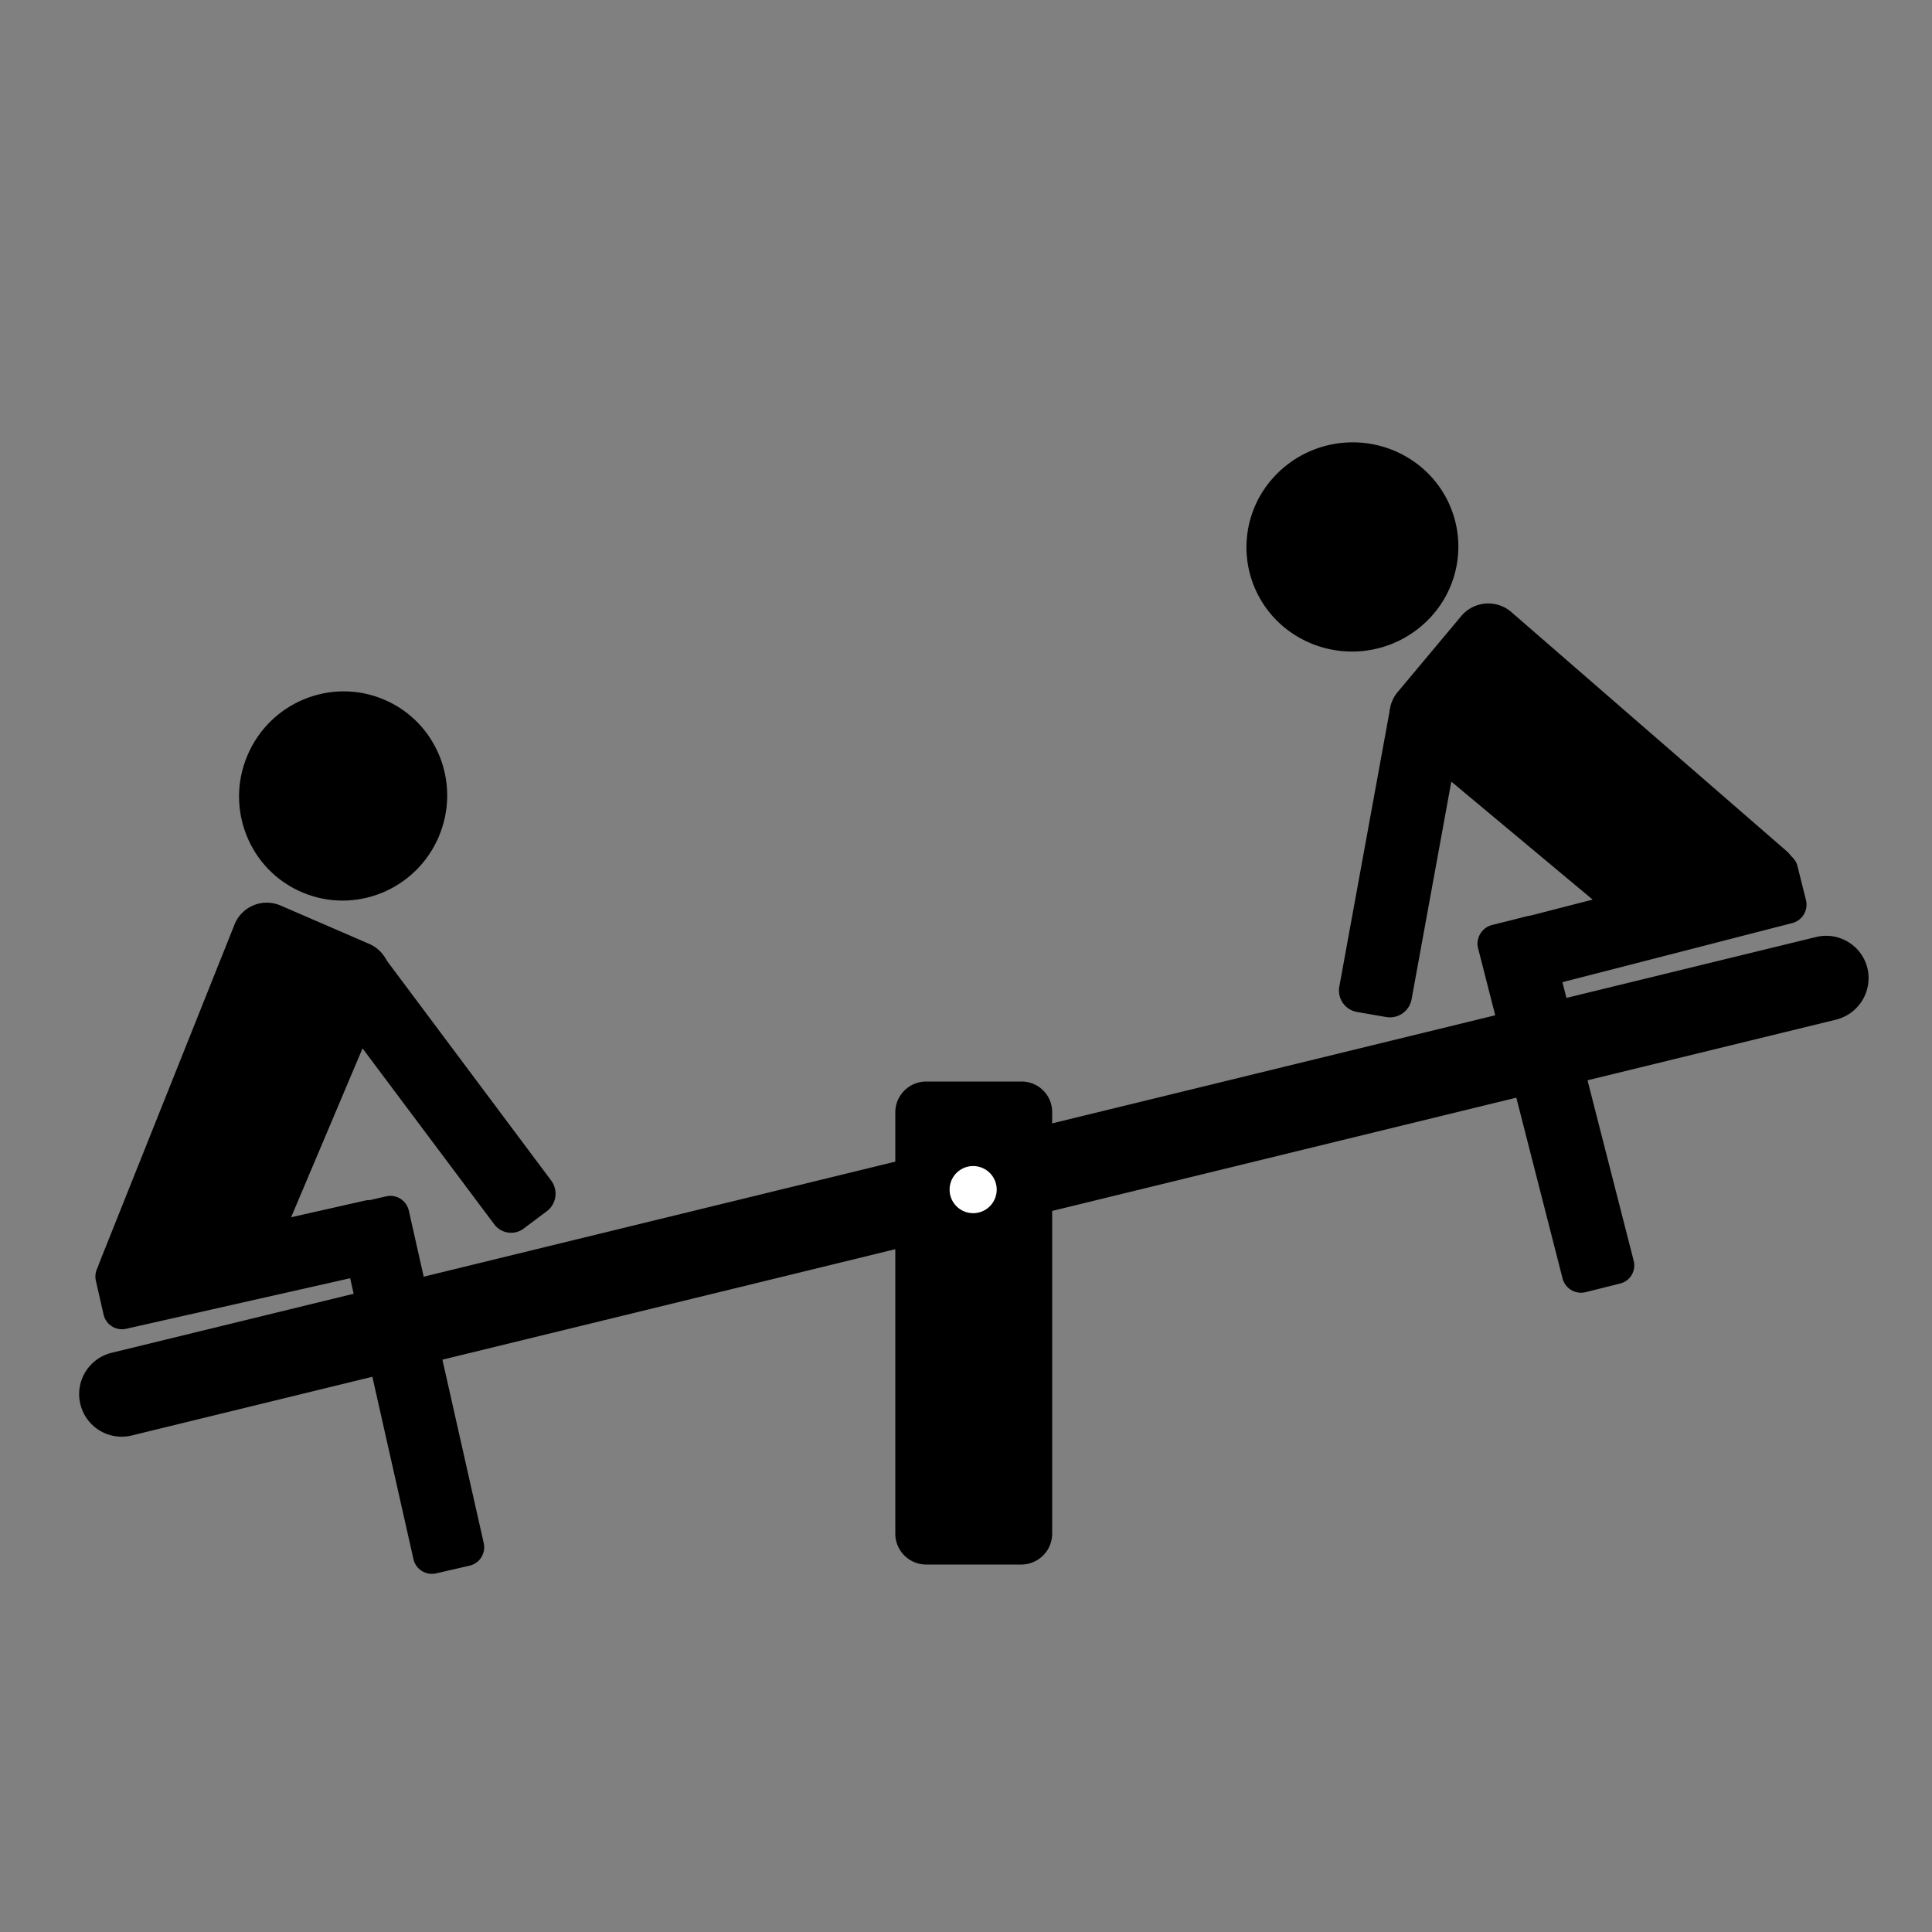
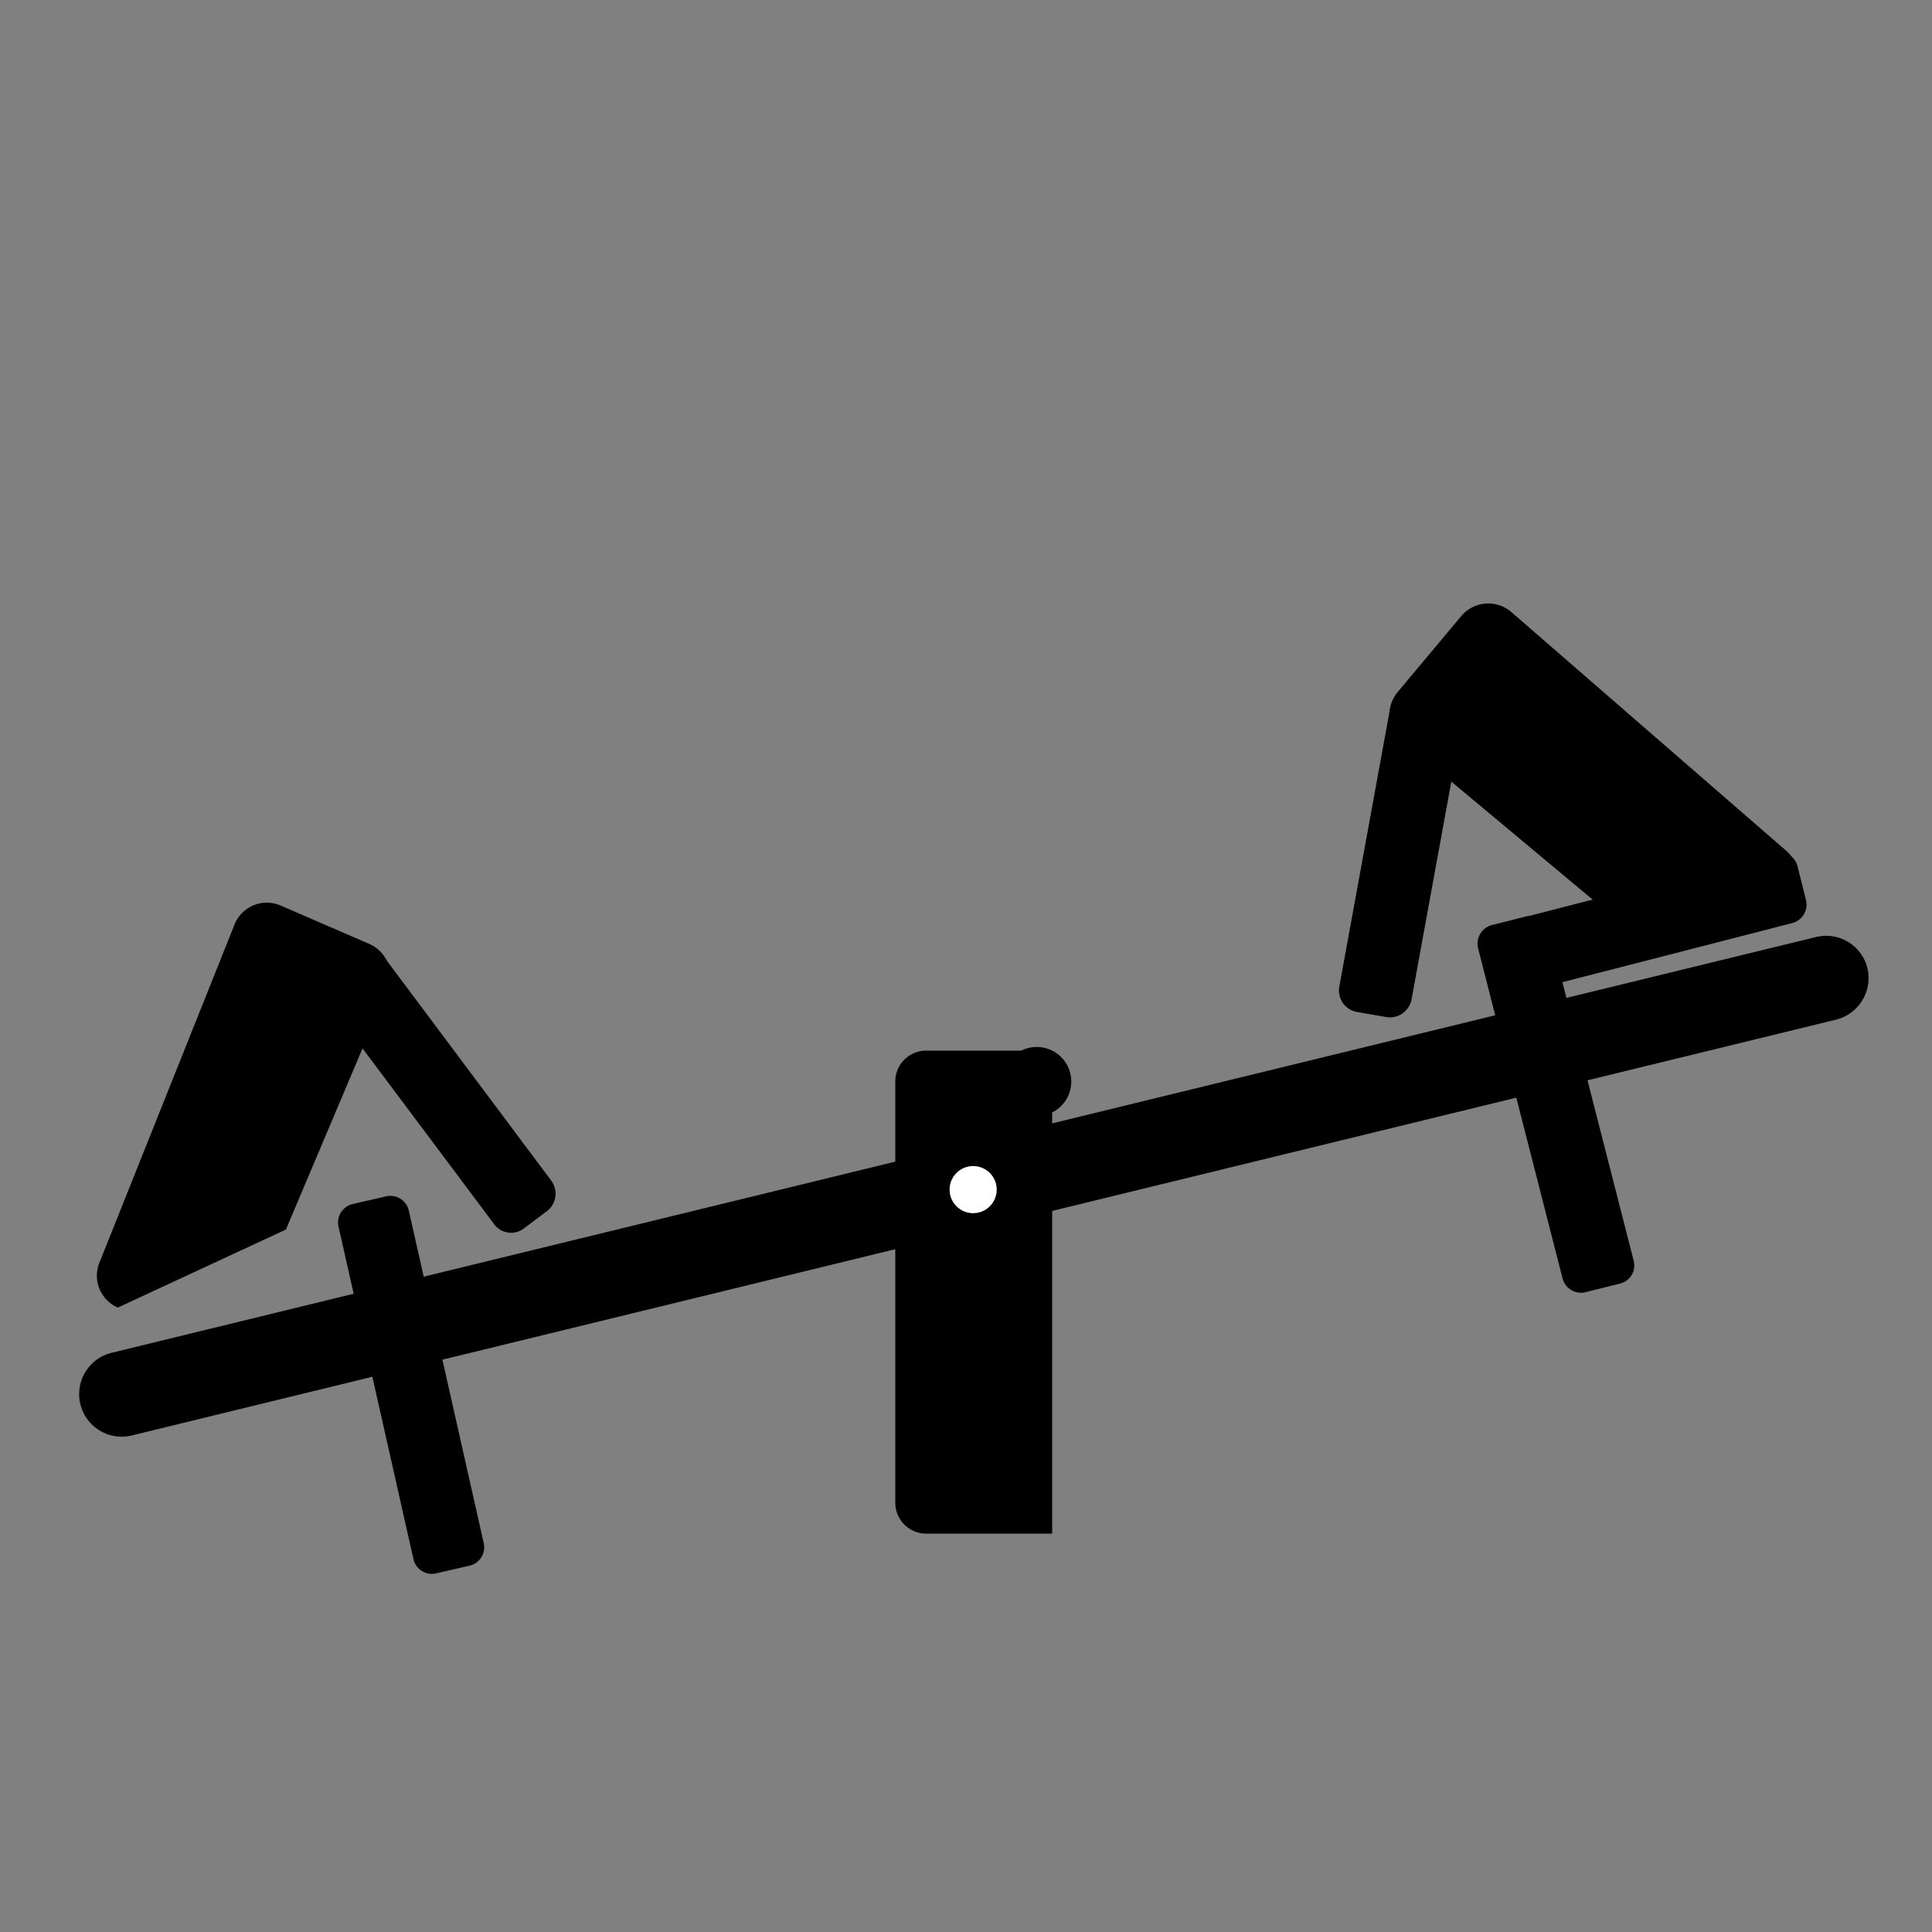
<svg xmlns="http://www.w3.org/2000/svg" id="Ebene_1" data-name="Ebene 1" viewBox="0 0 500 500">
  <rect x="0" y="0" width="500" height="500" fill="#808080" stroke="none" />
  <defs>
    <style>.cls-1{fill:#fff;}</style>
  </defs>
  <g id="Spielplatz">
    <path d="M30.5,338.4,74,318.2,100.3,256a9,9,0,0,0-4.7-11.7l-23.1-10A9,9,0,0,0,60.8,239l-35,87.6A9,9,0,0,0,30.5,338.4Z" />
    <path d="M135.6,317.9l6-4.5a5.68,5.68,0,0,0,1.1-7.8L98.9,247a5.57,5.57,0,0,0-7.8-1.1l-6,4.5a5.68,5.68,0,0,0-1.1,7.8l43.8,58.5A5.44,5.44,0,0,0,135.6,317.9Z" />
-     <path d="M24.8,331.4l2,8.8a4.89,4.89,0,0,0,5.8,3.7l66-14.9a4.89,4.89,0,0,0,3.7-5.8l-2-8.8a4.89,4.89,0,0,0-5.8-3.7l-66,14.9A4.89,4.89,0,0,0,24.8,331.4Z" />
    <path d="M100,309.6l-8.7,2a4.89,4.89,0,0,0-3.7,5.8L107,403.5a4.89,4.89,0,0,0,5.8,3.7l8.7-2a4.89,4.89,0,0,0,3.7-5.8l-19.4-86.1A4.89,4.89,0,0,0,100,309.6Z" />
-     <ellipse cx="88.81" cy="206" rx="27.1" ry="26.9" transform="translate(-135.52 207.61) rotate(-67.09)" />
    <path d="M463.3,233l-48.5,2-52-43.4a8.89,8.89,0,0,1-1-12.6l16.4-19.6a9.14,9.14,0,0,1,12.7-1.2l71.4,62A9.25,9.25,0,0,1,463.3,233Z" />
    <path d="M358.7,263.2l-7.5-1.3a5.64,5.64,0,0,1-4.6-6.5l13.2-72.3a5.67,5.67,0,0,1,6.6-4.5l7.5,1.3a5.64,5.64,0,0,1,4.6,6.5l-13.2,72.3A5.7,5.7,0,0,1,358.7,263.2Z" />
    <path d="M465.2,224.2l2.2,8.8a4.93,4.93,0,0,1-3.6,5.9L397.3,256a4.79,4.79,0,0,1-5.9-3.5l-2.2-8.8a4.93,4.93,0,0,1,3.6-5.9l66.5-17.1A4.79,4.79,0,0,1,465.2,224.2Z" />
    <path d="M386.1,239.4l8.8-2.2a4.94,4.94,0,0,1,6,3.5l21.9,85.6a4.82,4.82,0,0,1-3.6,5.9l-8.8,2.2a4.94,4.94,0,0,1-6-3.5l-21.9-85.6A5,5,0,0,1,386.1,239.4Z" />
-     <path d="M367.7,120.8a27.7,27.7,0,0,0-38.6,3.3,26.84,26.84,0,0,0,3.2,38.2,27.7,27.7,0,0,0,38.6-3.3A26.83,26.83,0,0,0,367.7,120.8Z" />
    <path d="M475.1,263.9,34.1,371.5a11,11,0,0,1-13.3-8.1h0a11,11,0,0,1,8.1-13.3L470,242.5a11,11,0,0,1,13.3,8.1h0A11.1,11.1,0,0,1,475.1,263.9Z" />
-     <path d="M272.3,287.9v109a8,8,0,0,1-8,8H239.7a8,8,0,0,1-8-8v-109a8,8,0,0,1,8-8h24.6A7.9,7.9,0,0,1,272.3,287.9Z" />
+     <path d="M272.3,287.9v109H239.7a8,8,0,0,1-8-8v-109a8,8,0,0,1,8-8h24.6A7.9,7.9,0,0,1,272.3,287.9Z" />
    <circle class="cls-1" cx="251.85" cy="307.87" r="6.1" />
  </g>
</svg>